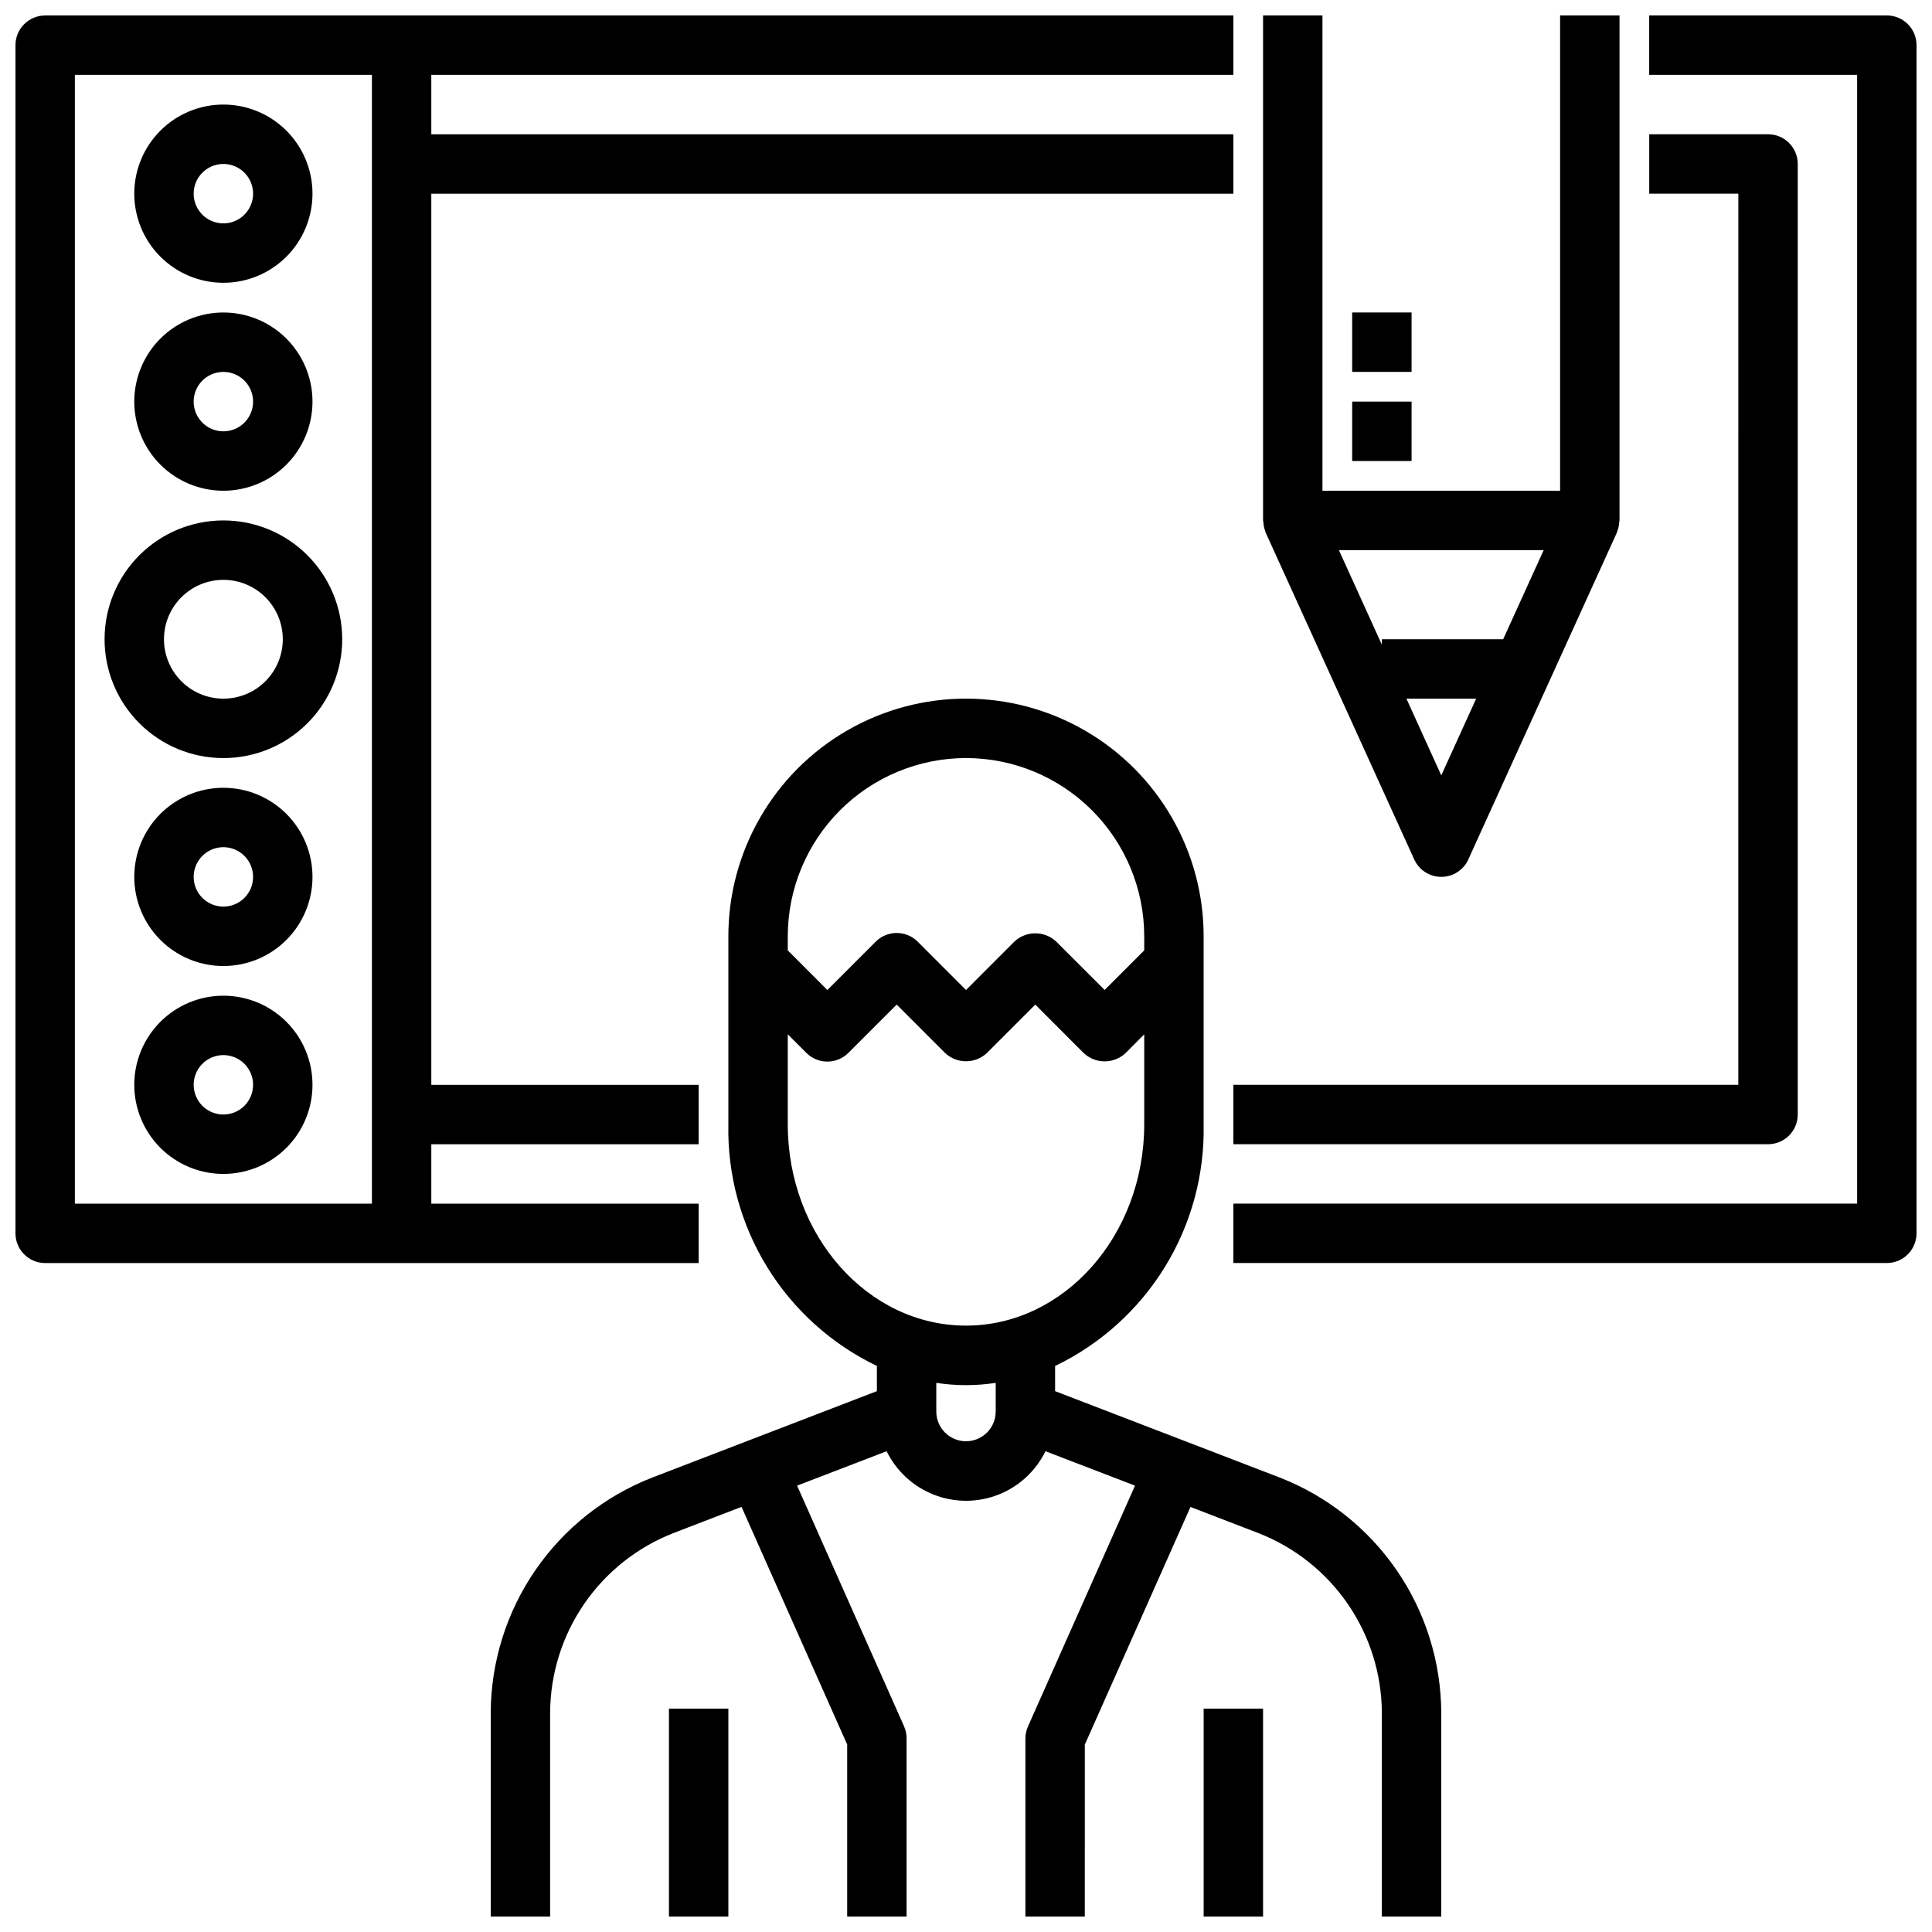
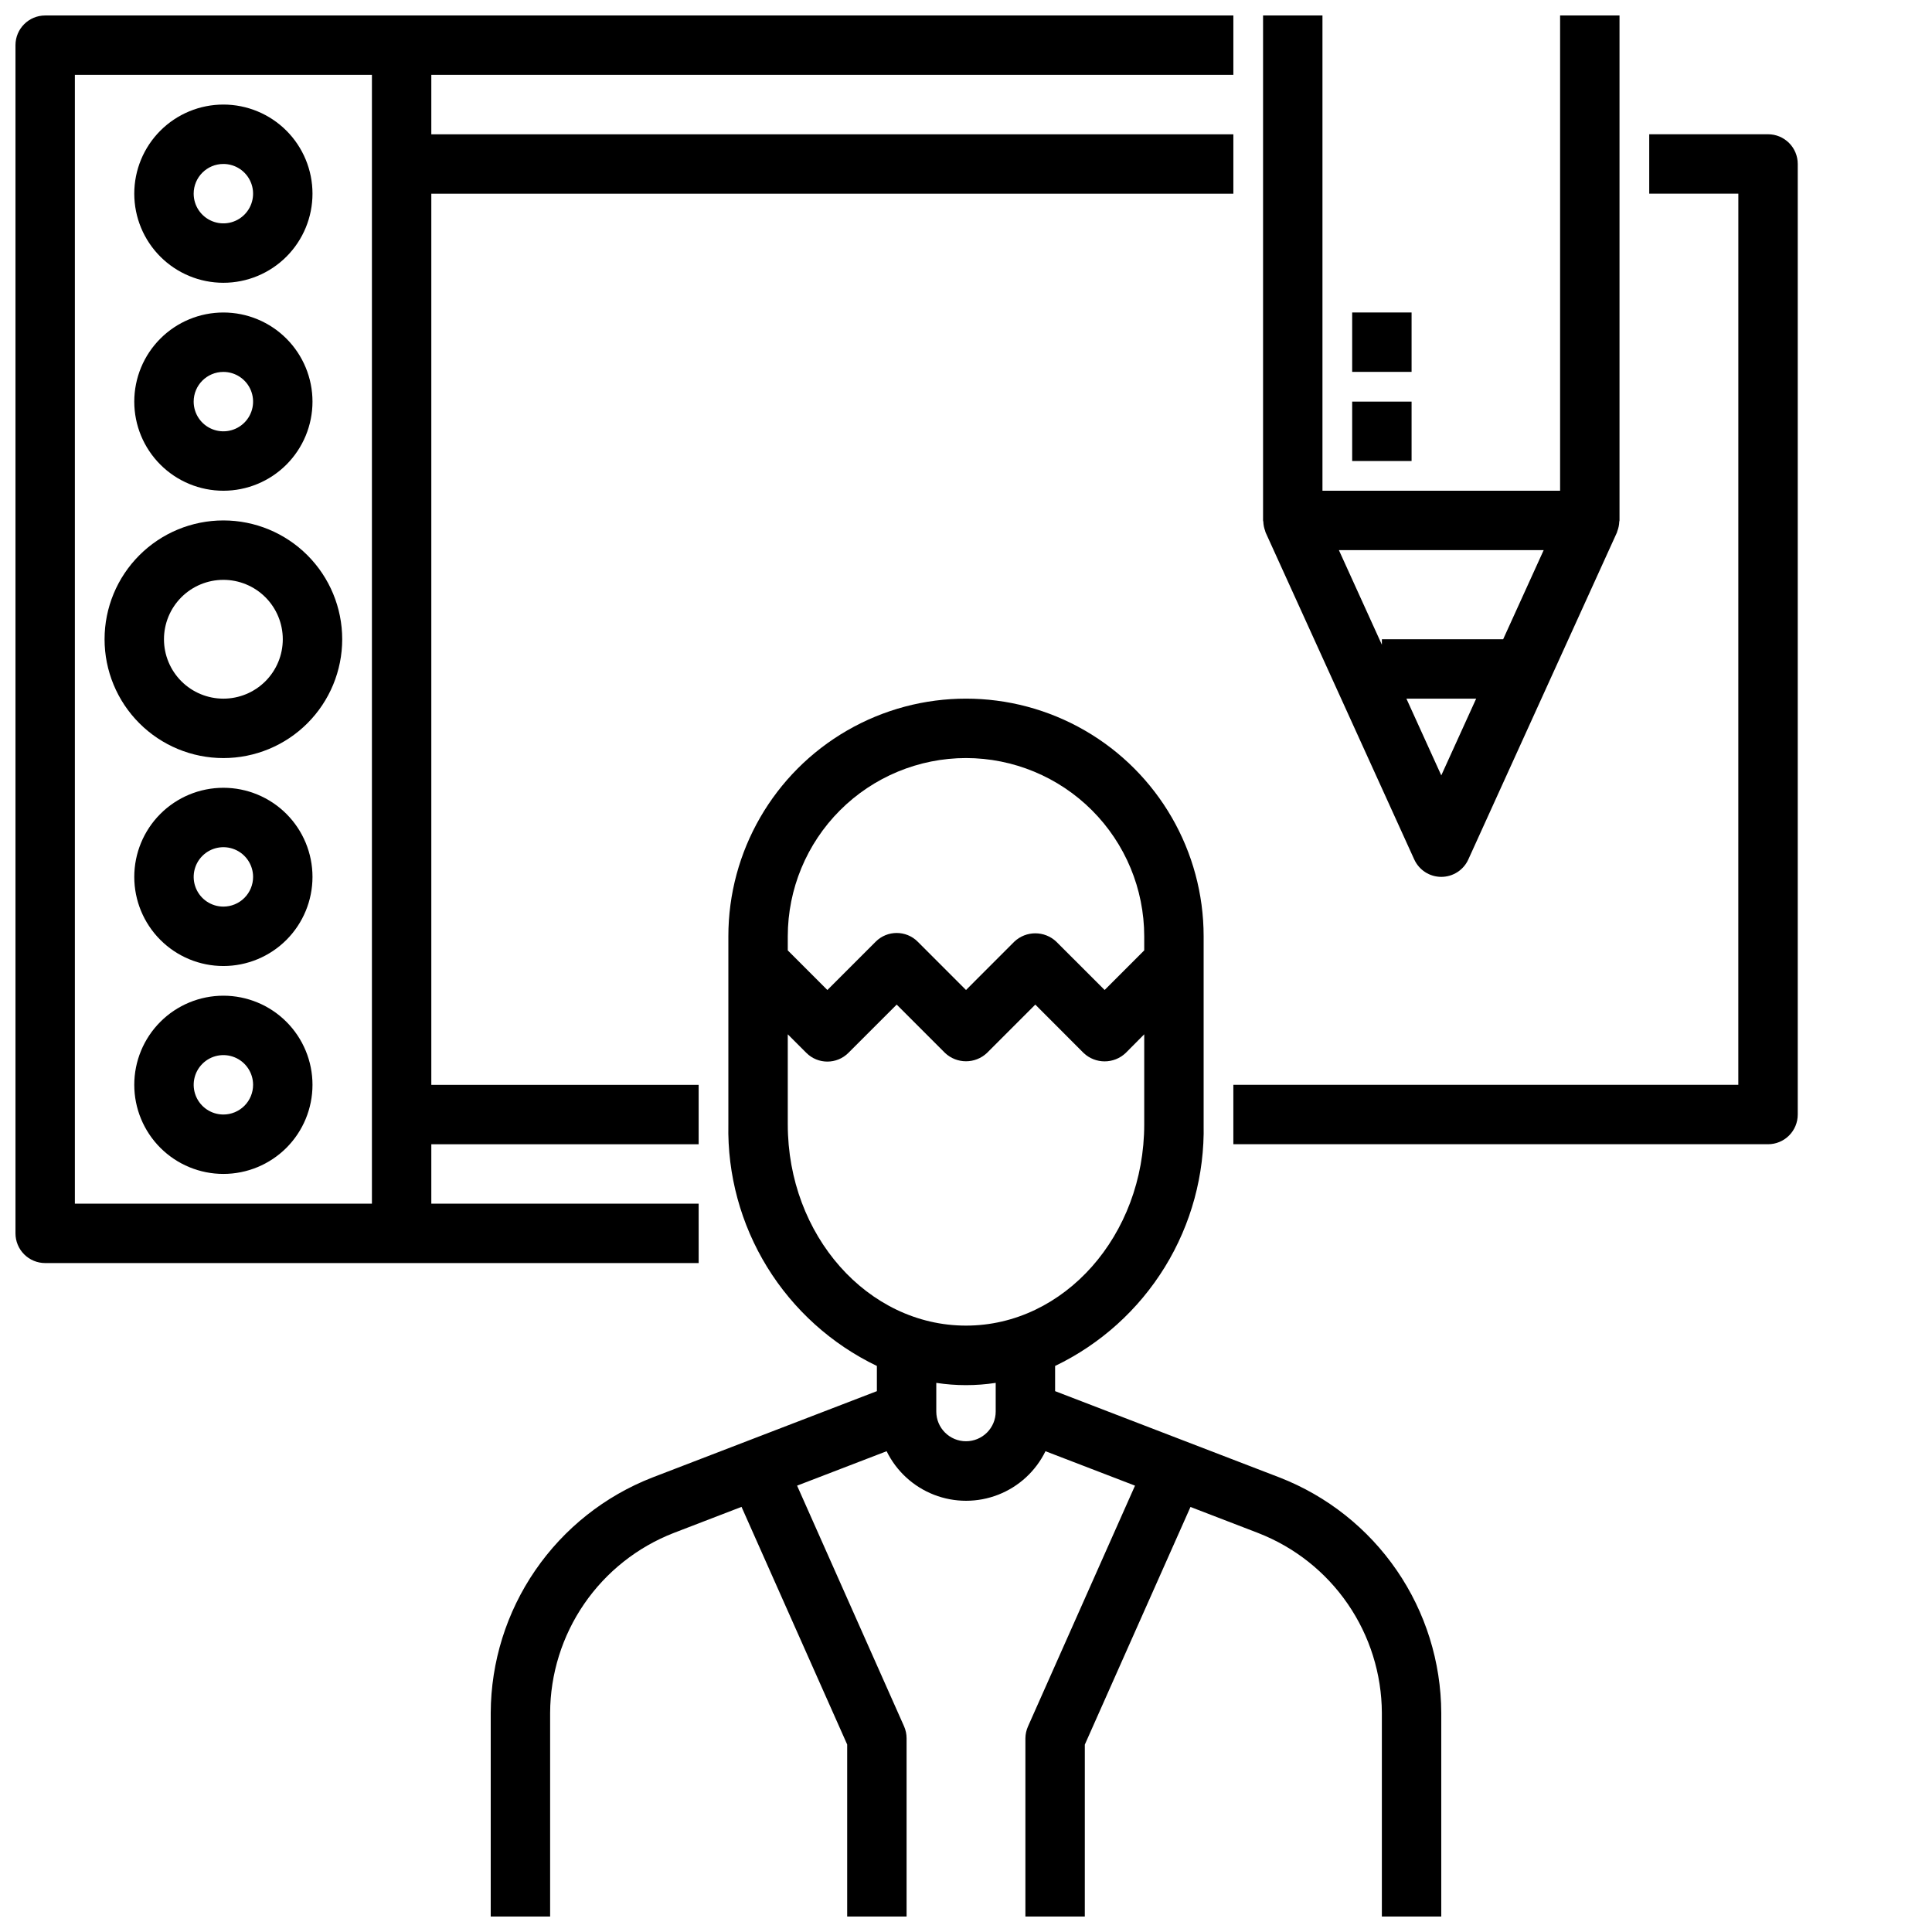
<svg xmlns="http://www.w3.org/2000/svg" width="800px" height="800px" version="1.1" viewBox="144 144 512 512">
  <defs>
    <clipPath id="f">
      <path d="m148.09 148.09h322.91v330.91h-322.91z" />
    </clipPath>
    <clipPath id="e">
-       <path d="m470 148.09h181.9v330.91h-181.9z" />
-     </clipPath>
+       </clipPath>
    <clipPath id="d">
      <path d="m478 148.09h96v228.91h-96z" />
    </clipPath>
    <clipPath id="c">
      <path d="m274 329h252v322.9h-252z" />
    </clipPath>
    <clipPath id="b">
      <path d="m462 596h17v55.902h-17z" />
    </clipPath>
    <clipPath id="a">
-       <path d="m321 596h17v55.902h-17z" />
-     </clipPath>
+       </clipPath>
  </defs>
  <g clip-path="url(#f)">
    <path d="m329.15 462.98h-70.848v-15.746h70.848v-15.742h-70.848v-236.16h212.55v-15.742h-212.55v-15.746h212.55v-15.742h-314.88c-4.348 0-7.871 3.523-7.871 7.871v314.88c0 2.086 0.828 4.09 2.305 5.566 1.477 1.477 3.481 2.305 5.566 2.305h173.18zm-165.31 0v-299.14h78.723v299.14z" />
  </g>
  <g clip-path="url(#e)">
    <path d="m644.03 148.09h-62.977v15.742h55.105v299.14h-165.31v15.742h173.18c2.086 0 4.09-0.828 5.566-2.305 1.477-1.477 2.305-3.481 2.305-5.566v-314.88c0-2.086-0.828-4.09-2.305-5.566-1.477-1.477-3.481-2.305-5.566-2.305z" />
  </g>
  <path d="m203.2 281.92c-8.352 0-16.363 3.316-22.266 9.223-5.906 5.906-9.223 13.914-9.223 22.266s3.316 16.359 9.223 22.266c5.902 5.906 13.914 9.223 22.266 9.223 8.352 0 16.359-3.316 22.266-9.223 5.902-5.906 9.223-13.914 9.223-22.266s-3.32-16.359-9.223-22.266c-5.906-5.906-13.914-9.223-22.266-9.223zm0 47.23c-4.176 0-8.18-1.656-11.133-4.609-2.953-2.953-4.613-6.957-4.613-11.133s1.66-8.18 4.613-11.133c2.953-2.953 6.957-4.609 11.133-4.609s8.18 1.656 11.133 4.609c2.953 2.953 4.609 6.957 4.609 11.133s-1.656 8.18-4.609 11.133c-2.953 2.953-6.957 4.609-11.133 4.609z" />
  <path d="m203.2 218.94c6.262 0 12.27-2.488 16.699-6.918 4.426-4.426 6.914-10.434 6.914-16.699 0-6.262-2.488-12.27-6.914-16.699-4.43-4.426-10.438-6.914-16.699-6.914-6.266 0-12.273 2.488-16.699 6.914-4.43 4.43-6.918 10.438-6.918 16.699 0 6.266 2.488 12.273 6.918 16.699 4.426 4.43 10.434 6.918 16.699 6.918zm0-31.488c3.184 0 6.055 1.918 7.273 4.859 1.215 2.941 0.543 6.328-1.707 8.578-2.254 2.254-5.637 2.926-8.582 1.707-2.941-1.219-4.859-4.086-4.859-7.273 0-4.348 3.527-7.871 7.875-7.871z" />
  <path d="m203.2 274.05c6.262 0 12.27-2.488 16.699-6.918 4.426-4.43 6.914-10.434 6.914-16.699 0-6.262-2.488-12.27-6.914-16.699-4.43-4.43-10.438-6.918-16.699-6.918-6.266 0-12.273 2.488-16.699 6.918-4.43 4.43-6.918 10.438-6.918 16.699 0 6.266 2.488 12.27 6.918 16.699 4.426 4.43 10.434 6.918 16.699 6.918zm0-31.488c3.184 0 6.055 1.918 7.273 4.859 1.215 2.941 0.543 6.328-1.707 8.578-2.254 2.25-5.637 2.926-8.582 1.707-2.941-1.219-4.859-4.09-4.859-7.273 0-4.348 3.527-7.871 7.875-7.871z" />
  <path d="m203.2 352.77c-6.266 0-12.273 2.488-16.699 6.918-4.43 4.43-6.918 10.434-6.918 16.699 0 6.262 2.488 12.27 6.918 16.699 4.426 4.43 10.434 6.918 16.699 6.918 6.262 0 12.27-2.488 16.699-6.918 4.426-4.43 6.914-10.438 6.914-16.699 0-6.266-2.488-12.27-6.914-16.699-4.43-4.43-10.438-6.918-16.699-6.918zm0 31.488c-3.184 0-6.055-1.918-7.273-4.859-1.219-2.941-0.547-6.328 1.707-8.578 2.25-2.25 5.637-2.926 8.578-1.707 2.941 1.219 4.859 4.09 4.859 7.273 0 2.086-0.828 4.09-2.305 5.566-1.477 1.477-3.481 2.305-5.566 2.305z" />
  <path d="m203.2 407.87c-6.266 0-12.273 2.488-16.699 6.918-4.43 4.426-6.918 10.434-6.918 16.699 0 6.262 2.488 12.27 6.918 16.699 4.426 4.426 10.434 6.914 16.699 6.914 6.262 0 12.27-2.488 16.699-6.914 4.426-4.43 6.914-10.438 6.914-16.699 0-6.266-2.488-12.273-6.914-16.699-4.43-4.43-10.438-6.918-16.699-6.918zm0 31.488c-3.184 0-6.055-1.918-7.273-4.859s-0.547-6.328 1.707-8.578c2.25-2.254 5.637-2.926 8.578-1.707 2.941 1.219 4.859 4.086 4.859 7.273 0 2.086-0.828 4.09-2.305 5.566-1.477 1.473-3.481 2.305-5.566 2.305z" />
  <path d="m604.67 431.49h-133.82v15.742h141.7c2.09 0 4.09-0.828 5.566-2.305 1.477-1.477 2.305-3.481 2.305-5.566v-251.91c0-2.086-0.828-4.09-2.305-5.566-1.477-1.477-3.477-2.305-5.566-2.305h-31.488v15.742h23.617z" />
  <g clip-path="url(#d)">
    <path d="m479.29 284.72c0 0.109 0.055 0.227 0.102 0.34l0.039 0.117 39.359 86.594h0.004c1.277 2.809 4.078 4.609 7.16 4.609 3.086 0 5.887-1.801 7.164-4.609l39.359-86.594 0.039-0.109c0.047-0.117 0.062-0.234 0.102-0.355h0.004c0.301-0.781 0.469-1.609 0.496-2.445 0-0.117 0.07-0.219 0.07-0.348v-133.82h-15.746v125.95h-62.977v-125.95h-15.742v133.82c0 0.125 0.062 0.227 0.07 0.348 0.031 0.84 0.199 1.668 0.496 2.453zm46.664 64.766-9.238-20.336h18.484zm27.137-59.695-10.738 23.617h-32.141v1.449l-11.391-25.066z" />
  </g>
  <path d="m502.34 250.43h15.742v15.742h-15.742z" />
  <path d="m502.34 226.81h15.742v15.742h-15.742z" />
  <g clip-path="url(#c)">
    <path d="m483.13 535.56-59.516-22.891v-6.676c12.012-5.769 22.109-14.875 29.09-26.223 6.981-11.352 10.543-24.473 10.273-37.793v-49.855c0-22.496-12.004-43.289-31.488-54.539-19.488-11.246-43.492-11.246-62.977 0-19.484 11.25-31.488 32.043-31.488 54.539v49.855c-0.273 13.32 3.293 26.441 10.27 37.793 6.981 11.348 17.078 20.453 29.09 26.223v6.676l-59.512 22.891c-12.574 4.898-23.379 13.465-31.016 24.586-7.641 11.121-11.754 24.285-11.809 37.777v53.977h15.742v-53.977c0.043-10.312 3.188-20.375 9.027-28.879 5.84-8.5 14.102-15.047 23.715-18.789l17.98-6.918 28 62.977v45.586h15.742v-47.23c0-1.102-0.23-2.191-0.676-3.195l-28.34-63.762 23.727-9.125c2.582 5.277 7.059 9.395 12.535 11.531 5.477 2.137 11.555 2.137 17.031 0 5.477-2.137 9.949-6.254 12.531-11.531l23.727 9.125-28.34 63.762c-0.457 1.004-0.695 2.09-0.707 3.195v47.23h15.742l0.004-45.562 28-62.977 17.98 6.918v0.004c9.605 3.738 17.867 10.281 23.703 18.777 5.84 8.496 8.988 18.555 9.035 28.863v53.977h15.742v-53.977c-0.055-13.492-4.168-26.656-11.805-37.777-7.641-11.121-18.445-19.688-31.016-24.586zm-83.129-190.67c12.52 0.012 24.527 4.992 33.383 13.848 8.855 8.855 13.836 20.863 13.848 33.383v3.738l-10.492 10.5-12.809-12.805c-3.121-2.953-8.008-2.953-11.133 0l-12.797 12.809-12.801-12.809c-3.074-3.074-8.059-3.074-11.133 0l-12.809 12.809-10.492-10.5v-3.742c0.012-12.52 4.992-24.527 13.848-33.383 8.855-8.855 20.863-13.836 33.387-13.848zm-47.234 97.086v-23.875l4.93 4.93v-0.004c3.074 3.074 8.055 3.074 11.129 0l12.809-12.801 12.801 12.809c3.121 2.953 8.008 2.953 11.129 0l12.801-12.809 12.809 12.832c3.121 2.953 8.008 2.953 11.133 0l4.926-4.957v23.844c0 29.418-21.184 53.355-47.23 53.355-26.051 0-47.234-23.906-47.234-53.324zm47.234 83.969c-4.348 0-7.875-3.523-7.875-7.871v-7.598c5.219 0.801 10.527 0.801 15.746 0v7.598c0 2.09-0.828 4.09-2.305 5.566-1.477 1.477-3.481 2.305-5.566 2.305z" />
  </g>
  <g clip-path="url(#b)">
-     <path d="m462.98 596.8h15.742v55.105h-15.742z" />
-   </g>
+     </g>
  <g clip-path="url(#a)">
-     <path d="m321.28 596.8h15.742v55.105h-15.742z" />
-   </g>
+     </g>
</svg>